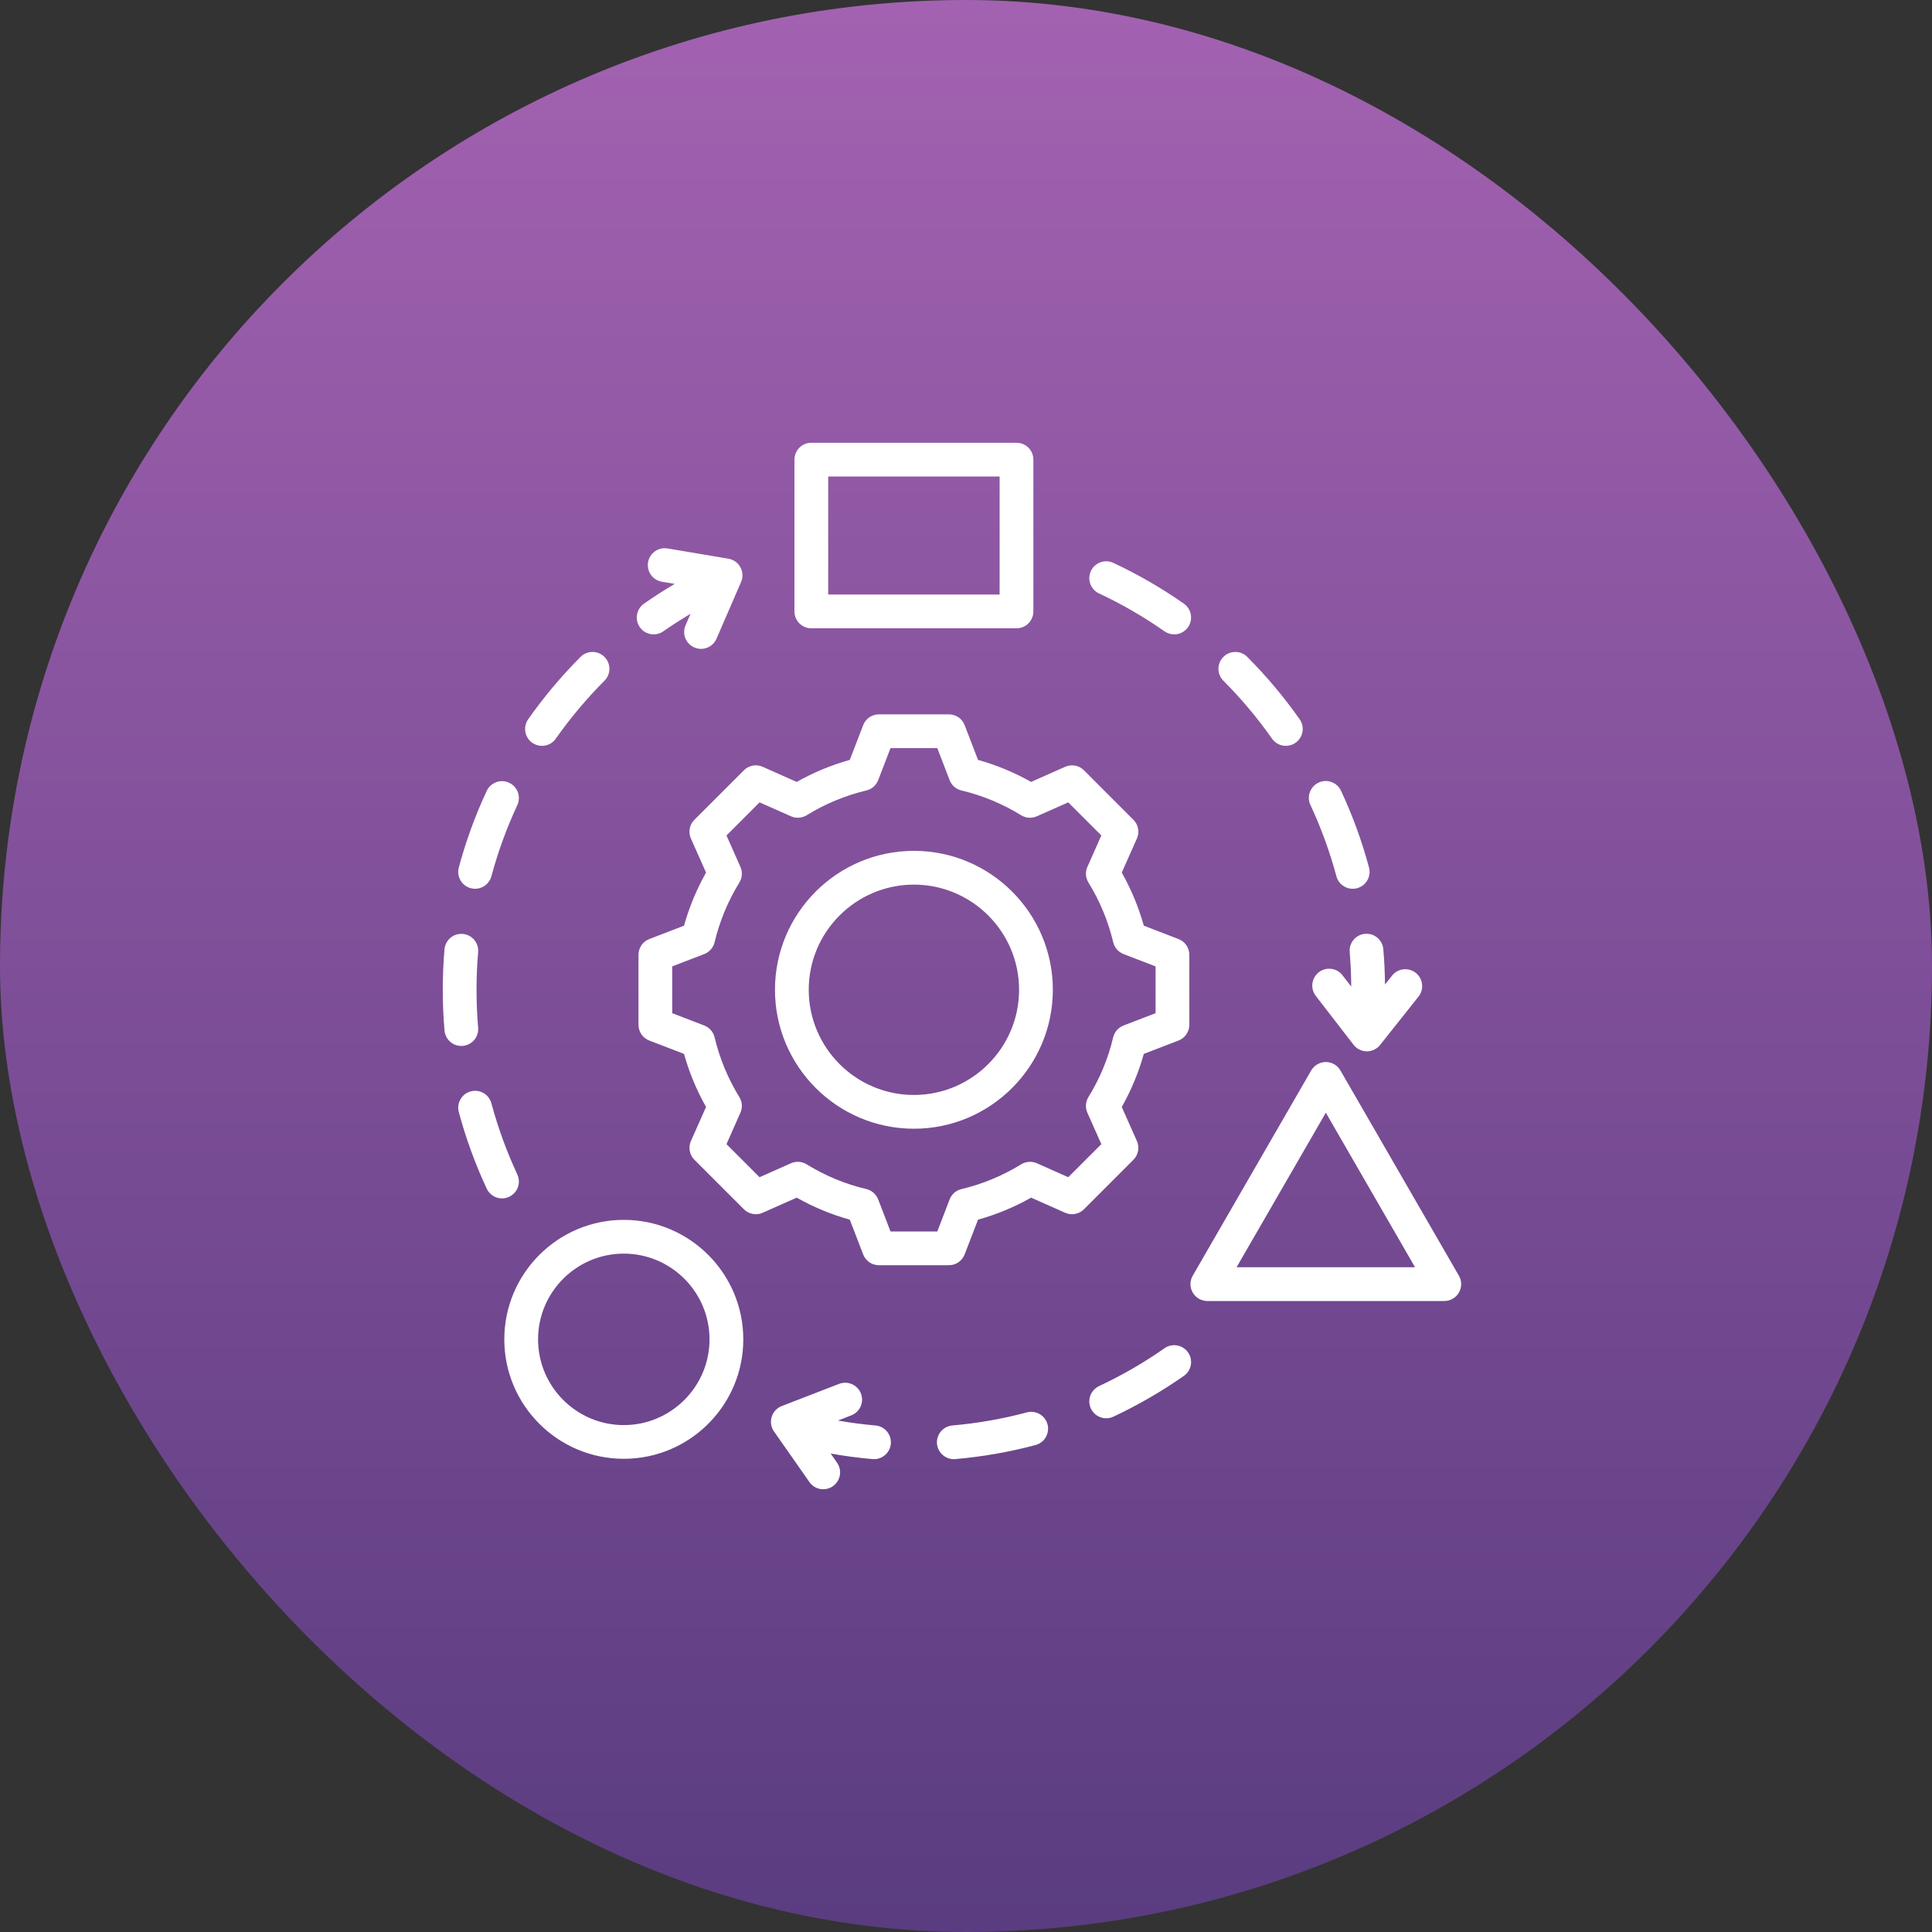
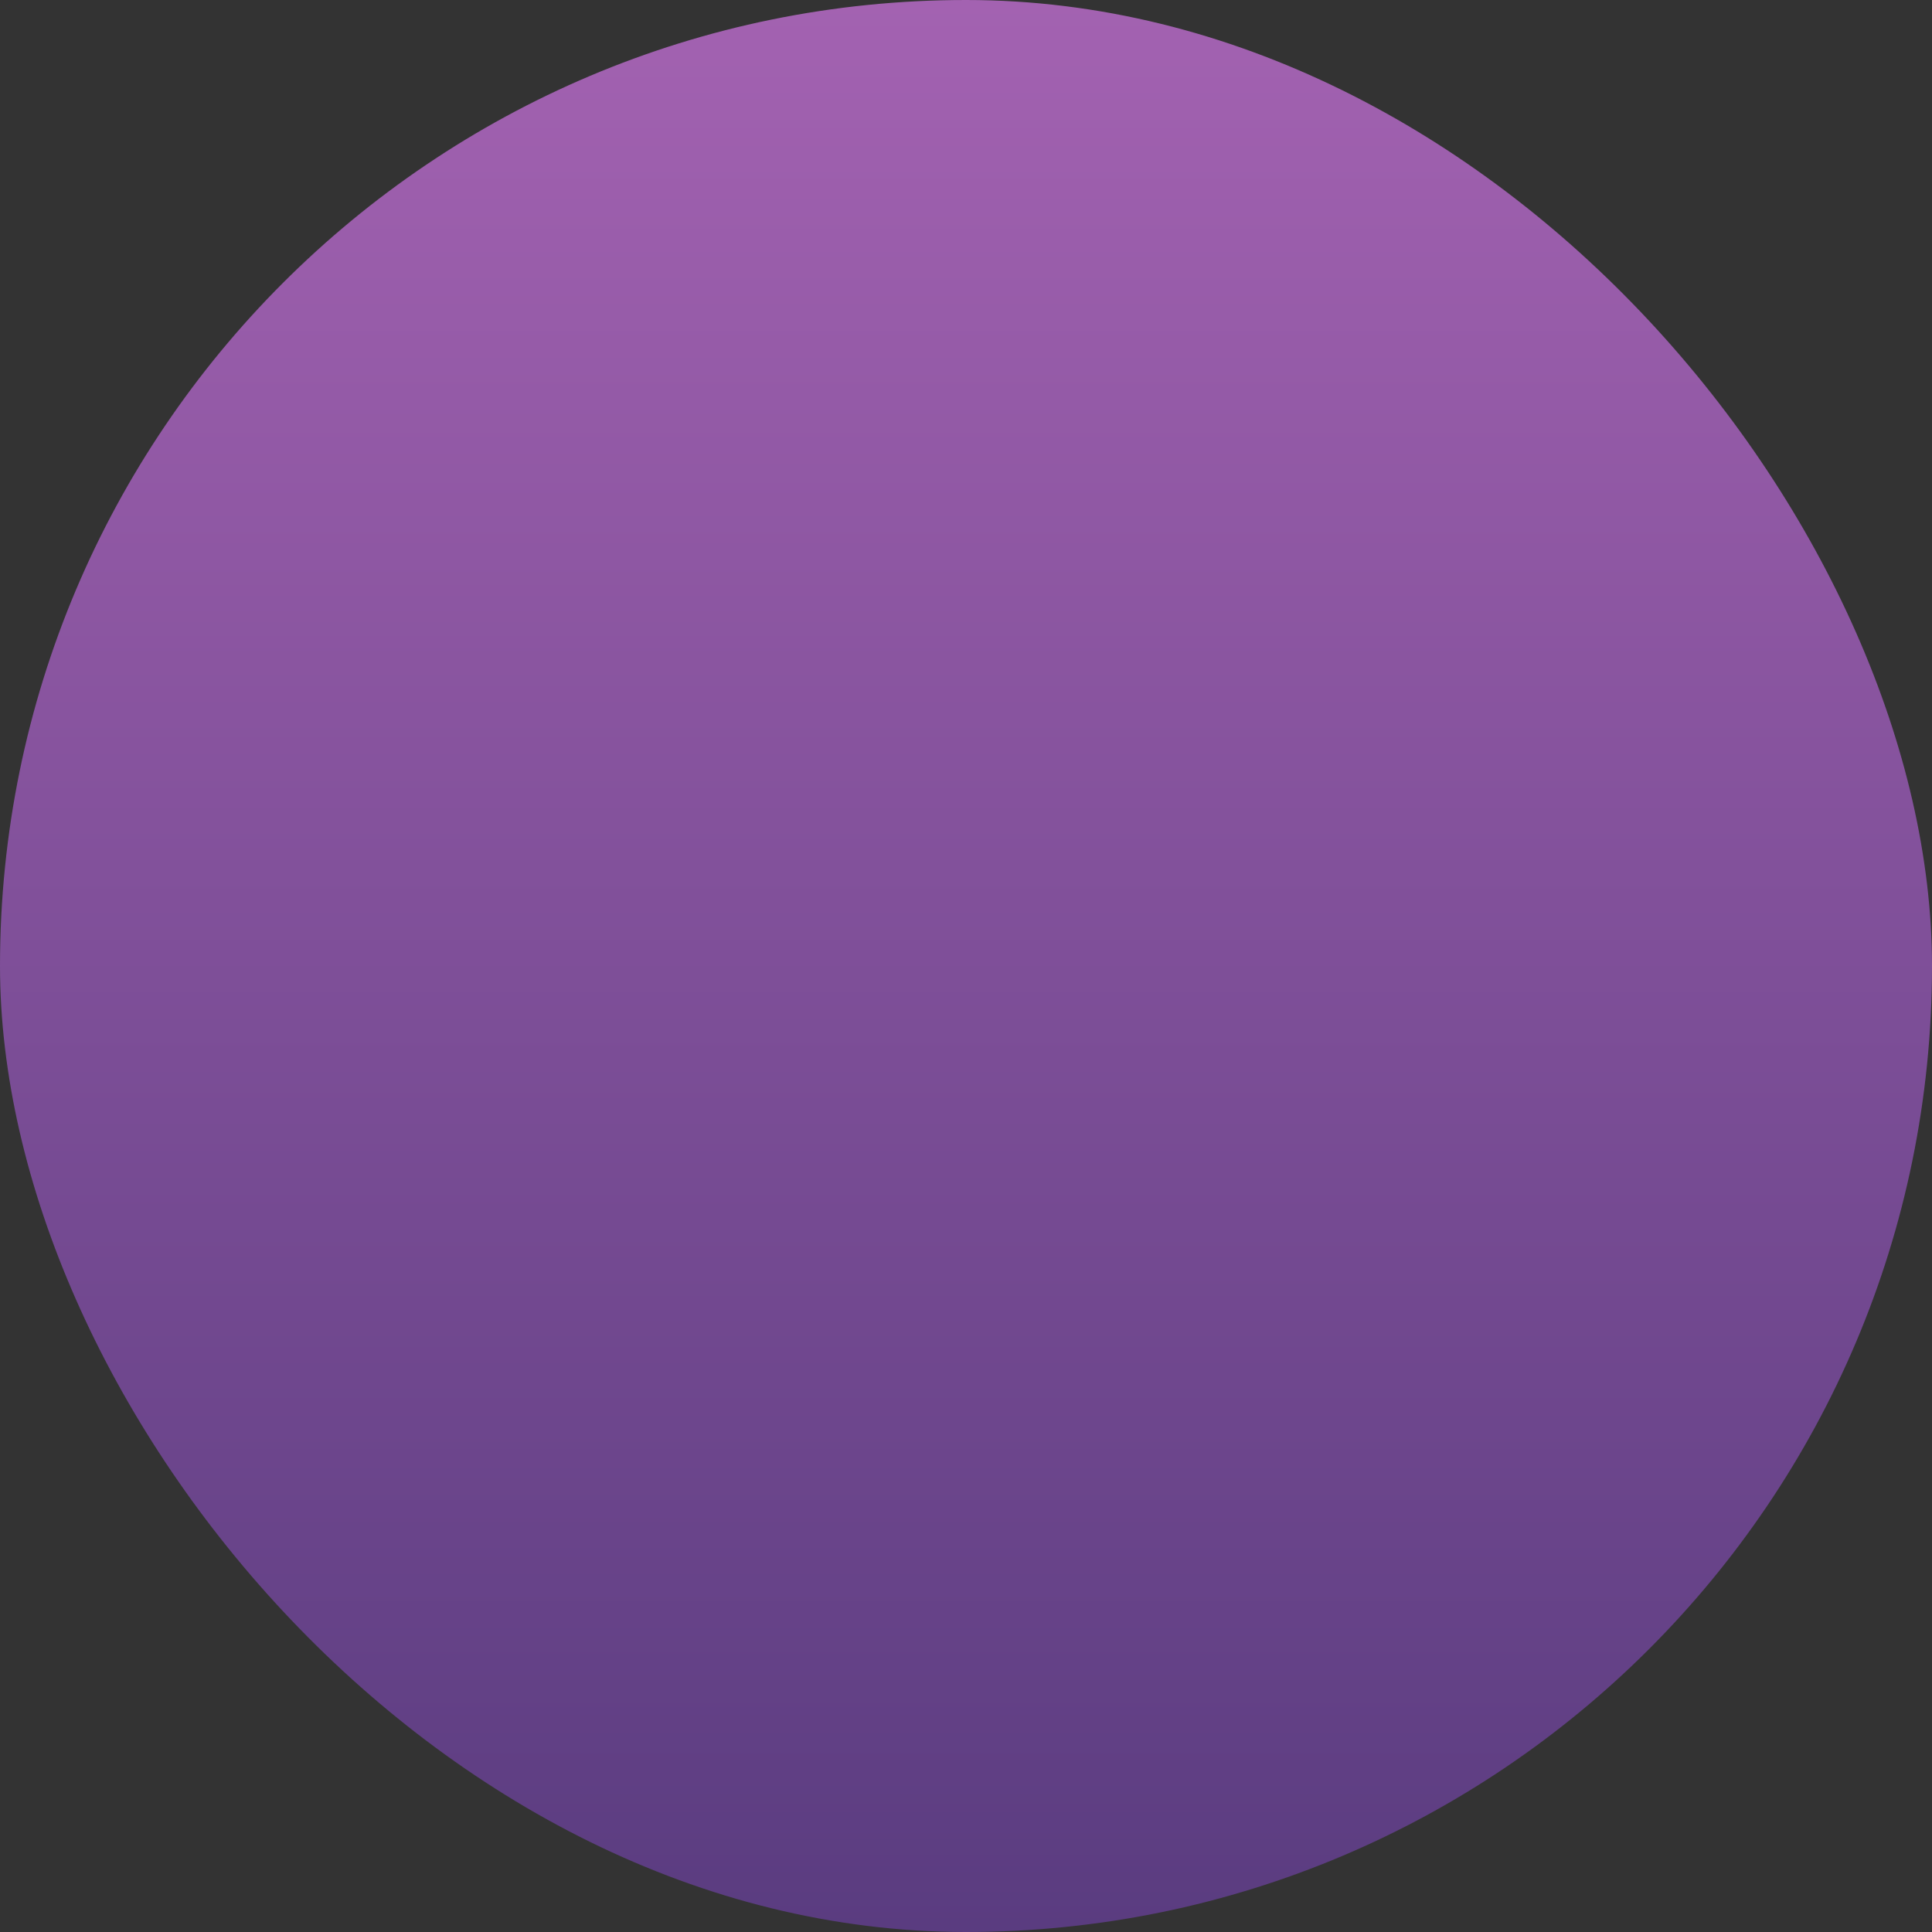
<svg xmlns="http://www.w3.org/2000/svg" width="40" height="40" viewBox="0 0 40 40" fill="none">
  <rect x="0" y="0" width="40" height="40" fill="#333333" stroke="none" />
  <rect width="40" height="40" rx="20" fill="url(#paint0_linear_234_90)" />
-   <path d="M28.64 19.649C28.661 19.892 28.672 20.138 28.675 20.383L28.821 20.199C28.879 20.126 28.963 20.079 29.055 20.069C29.147 20.058 29.24 20.085 29.312 20.142C29.385 20.2 29.431 20.284 29.442 20.376C29.453 20.468 29.426 20.561 29.369 20.633L28.574 21.634C28.541 21.675 28.5 21.709 28.452 21.732C28.405 21.755 28.353 21.767 28.3 21.767H28.298C28.245 21.766 28.193 21.754 28.145 21.73C28.098 21.707 28.056 21.673 28.024 21.631L27.242 20.619C27.186 20.546 27.16 20.453 27.172 20.361C27.184 20.269 27.232 20.186 27.305 20.129C27.378 20.072 27.471 20.047 27.563 20.059C27.655 20.071 27.739 20.119 27.795 20.192L27.976 20.426C27.975 20.187 27.964 19.948 27.944 19.709C27.936 19.617 27.966 19.526 28.026 19.456C28.085 19.385 28.17 19.341 28.262 19.334C28.354 19.326 28.445 19.354 28.516 19.414C28.587 19.473 28.631 19.557 28.64 19.649ZM13.533 13.134C13.602 13.134 13.672 13.114 13.733 13.071C13.916 12.943 14.105 12.822 14.297 12.707L14.194 12.945C14.157 13.03 14.155 13.127 14.189 13.213C14.223 13.299 14.29 13.368 14.376 13.405C14.46 13.442 14.557 13.444 14.643 13.409C14.729 13.375 14.798 13.308 14.835 13.223L15.343 12.05C15.364 12.002 15.374 11.949 15.371 11.896C15.369 11.843 15.355 11.791 15.329 11.745C15.304 11.698 15.269 11.658 15.225 11.627C15.182 11.596 15.133 11.576 15.08 11.567L13.82 11.355C13.63 11.323 13.45 11.451 13.417 11.642C13.402 11.733 13.424 11.827 13.477 11.902C13.531 11.978 13.613 12.029 13.704 12.044L13.97 12.089C13.752 12.217 13.539 12.354 13.332 12.499C13.271 12.541 13.226 12.602 13.202 12.673C13.178 12.743 13.177 12.819 13.199 12.89C13.222 12.961 13.266 13.023 13.326 13.067C13.386 13.111 13.459 13.134 13.533 13.134ZM26.336 15.293C26.369 15.339 26.411 15.377 26.461 15.403C26.511 15.429 26.566 15.442 26.622 15.442C26.686 15.442 26.749 15.424 26.804 15.391C26.858 15.358 26.903 15.31 26.932 15.254C26.962 15.197 26.975 15.133 26.971 15.069C26.967 15.005 26.945 14.944 26.908 14.892C26.584 14.431 26.221 13.999 25.823 13.6C25.791 13.568 25.752 13.542 25.71 13.524C25.668 13.507 25.622 13.498 25.576 13.498C25.53 13.498 25.485 13.507 25.442 13.524C25.4 13.542 25.361 13.568 25.329 13.6C25.264 13.665 25.227 13.754 25.227 13.847C25.227 13.94 25.263 14.028 25.329 14.094C25.698 14.464 26.035 14.866 26.336 15.293ZM9.746 18.389C9.776 18.397 9.806 18.401 9.837 18.401C9.914 18.401 9.988 18.376 10.049 18.329C10.11 18.282 10.154 18.216 10.174 18.142C10.31 17.637 10.489 17.144 10.71 16.67C10.729 16.629 10.741 16.584 10.742 16.538C10.745 16.492 10.737 16.446 10.722 16.403C10.706 16.36 10.682 16.32 10.651 16.287C10.62 16.253 10.583 16.225 10.541 16.206C10.499 16.186 10.454 16.175 10.409 16.173C10.363 16.171 10.317 16.178 10.274 16.194C10.231 16.21 10.191 16.234 10.157 16.265C10.123 16.296 10.096 16.333 10.077 16.375C9.838 16.886 9.645 17.417 9.499 17.961C9.487 18.006 9.484 18.052 9.49 18.097C9.496 18.143 9.511 18.187 9.534 18.226C9.557 18.266 9.587 18.301 9.624 18.329C9.66 18.357 9.702 18.377 9.746 18.389ZM9.581 21.654C9.673 21.646 9.759 21.602 9.819 21.531C9.878 21.46 9.907 21.368 9.899 21.276C9.877 21.015 9.866 20.754 9.866 20.492C9.866 20.232 9.877 19.969 9.9 19.709C9.906 19.617 9.876 19.527 9.817 19.457C9.757 19.387 9.672 19.343 9.581 19.336C9.489 19.328 9.398 19.356 9.328 19.415C9.257 19.474 9.212 19.558 9.203 19.649C9.179 19.93 9.167 20.211 9.167 20.492C9.167 20.773 9.179 21.057 9.203 21.336C9.207 21.381 9.22 21.426 9.241 21.467C9.262 21.507 9.291 21.544 9.326 21.573C9.361 21.603 9.402 21.625 9.446 21.639C9.489 21.653 9.535 21.658 9.581 21.654ZM22.755 12.287C23.228 12.508 23.682 12.771 24.11 13.071C24.169 13.112 24.239 13.134 24.311 13.134C24.385 13.134 24.457 13.111 24.517 13.067C24.577 13.023 24.622 12.961 24.644 12.89C24.666 12.819 24.666 12.743 24.642 12.672C24.618 12.602 24.572 12.541 24.511 12.498C24.05 12.175 23.561 11.893 23.051 11.654C23.009 11.634 22.964 11.623 22.918 11.621C22.872 11.619 22.827 11.626 22.784 11.642C22.74 11.657 22.701 11.681 22.667 11.712C22.633 11.743 22.606 11.78 22.586 11.822C22.567 11.864 22.556 11.909 22.553 11.954C22.551 12 22.558 12.046 22.574 12.089C22.59 12.132 22.614 12.172 22.645 12.206C22.676 12.24 22.713 12.267 22.755 12.287ZM27.669 18.142C27.693 18.232 27.751 18.308 27.832 18.354C27.912 18.401 28.007 18.413 28.097 18.389C28.186 18.365 28.263 18.307 28.309 18.226C28.355 18.146 28.368 18.051 28.344 17.961C28.198 17.417 28.004 16.886 27.766 16.375C27.747 16.333 27.72 16.295 27.686 16.264C27.652 16.232 27.612 16.208 27.569 16.192C27.526 16.176 27.48 16.169 27.434 16.17C27.387 16.172 27.342 16.183 27.3 16.203C27.258 16.222 27.221 16.25 27.19 16.284C27.159 16.318 27.135 16.358 27.119 16.402C27.103 16.445 27.097 16.491 27.099 16.537C27.101 16.584 27.113 16.629 27.133 16.67C27.354 17.145 27.533 17.637 27.669 18.142ZM11.02 15.379C11.079 15.42 11.149 15.442 11.221 15.442C11.277 15.442 11.332 15.429 11.382 15.403C11.432 15.377 11.475 15.339 11.507 15.293C11.808 14.866 12.145 14.464 12.514 14.094C12.58 14.029 12.617 13.94 12.617 13.847C12.617 13.754 12.58 13.665 12.514 13.6C12.448 13.534 12.36 13.498 12.267 13.498C12.174 13.498 12.085 13.535 12.02 13.6C11.622 13.999 11.259 14.431 10.935 14.892C10.909 14.929 10.89 14.972 10.88 15.016C10.87 15.061 10.869 15.107 10.877 15.153C10.885 15.198 10.901 15.241 10.926 15.28C10.95 15.319 10.982 15.352 11.02 15.379ZM24.11 27.914C23.682 28.214 23.228 28.476 22.754 28.698C22.713 28.718 22.675 28.745 22.645 28.779C22.613 28.813 22.59 28.852 22.574 28.895C22.558 28.939 22.551 28.985 22.553 29.03C22.555 29.076 22.567 29.121 22.586 29.163C22.614 29.223 22.659 29.274 22.715 29.309C22.771 29.345 22.836 29.364 22.903 29.364C22.954 29.364 23.004 29.353 23.051 29.331C23.561 29.092 24.049 28.809 24.511 28.486C24.587 28.433 24.639 28.352 24.655 28.261C24.671 28.169 24.65 28.075 24.597 28C24.544 27.924 24.462 27.872 24.371 27.856C24.28 27.84 24.186 27.861 24.11 27.914ZM21.26 29.242C20.755 29.377 20.238 29.467 19.717 29.513C19.672 29.517 19.627 29.53 19.586 29.551C19.546 29.572 19.51 29.601 19.48 29.636C19.451 29.671 19.428 29.712 19.414 29.756C19.401 29.799 19.395 29.845 19.399 29.891C19.404 29.937 19.416 29.981 19.438 30.022C19.459 30.063 19.488 30.099 19.523 30.128C19.558 30.158 19.599 30.18 19.642 30.194C19.686 30.208 19.732 30.213 19.778 30.209C20.339 30.16 20.895 30.063 21.44 29.918C21.484 29.906 21.526 29.885 21.562 29.858C21.599 29.83 21.629 29.795 21.652 29.755C21.675 29.715 21.69 29.672 21.696 29.626C21.703 29.581 21.7 29.534 21.688 29.49C21.676 29.446 21.655 29.404 21.628 29.367C21.6 29.331 21.565 29.3 21.525 29.277C21.485 29.255 21.442 29.24 21.396 29.233C21.351 29.227 21.304 29.23 21.26 29.242ZM18.126 29.513C17.865 29.49 17.606 29.456 17.348 29.411L17.629 29.302C17.714 29.268 17.783 29.201 17.819 29.117C17.856 29.033 17.858 28.937 17.825 28.852C17.792 28.766 17.726 28.697 17.642 28.659C17.558 28.621 17.463 28.618 17.377 28.65L16.185 29.111C16.136 29.13 16.091 29.16 16.055 29.199C16.019 29.238 15.992 29.285 15.977 29.335C15.961 29.386 15.958 29.439 15.966 29.492C15.974 29.544 15.994 29.594 16.025 29.637L16.758 30.684C16.79 30.73 16.833 30.768 16.883 30.794C16.933 30.82 16.988 30.834 17.044 30.833C17.108 30.833 17.171 30.816 17.226 30.783C17.28 30.749 17.325 30.702 17.354 30.645C17.384 30.588 17.397 30.525 17.393 30.461C17.389 30.397 17.367 30.336 17.33 30.284L17.198 30.094C17.485 30.145 17.774 30.184 18.065 30.209C18.111 30.213 18.157 30.208 18.201 30.194C18.244 30.18 18.285 30.158 18.32 30.128C18.355 30.099 18.384 30.063 18.405 30.022C18.427 29.981 18.439 29.937 18.444 29.891C18.448 29.845 18.442 29.799 18.429 29.756C18.415 29.712 18.392 29.671 18.363 29.636C18.334 29.601 18.297 29.572 18.257 29.551C18.216 29.53 18.171 29.517 18.126 29.513ZM10.71 24.314C10.489 23.84 10.31 23.348 10.174 22.843C10.124 22.656 9.933 22.546 9.746 22.596C9.702 22.608 9.66 22.628 9.624 22.656C9.588 22.684 9.557 22.719 9.534 22.759C9.511 22.798 9.496 22.842 9.49 22.888C9.484 22.933 9.487 22.98 9.499 23.024C9.645 23.568 9.839 24.099 10.077 24.61C10.105 24.67 10.15 24.721 10.206 24.757C10.262 24.793 10.327 24.812 10.394 24.812C10.453 24.812 10.51 24.797 10.562 24.768C10.613 24.74 10.657 24.699 10.688 24.65C10.72 24.6 10.739 24.544 10.742 24.485C10.746 24.426 10.735 24.368 10.71 24.314ZM30.205 26.761C30.175 26.814 30.131 26.858 30.077 26.889C30.024 26.92 29.964 26.936 29.903 26.936H24.997C24.935 26.936 24.875 26.92 24.822 26.889C24.769 26.859 24.725 26.814 24.694 26.761C24.663 26.708 24.647 26.648 24.647 26.587C24.647 26.525 24.663 26.465 24.694 26.412L27.147 22.163C27.178 22.11 27.222 22.066 27.275 22.035C27.328 22.005 27.388 21.988 27.45 21.988C27.511 21.988 27.571 22.005 27.625 22.035C27.678 22.066 27.722 22.11 27.752 22.163L30.205 26.412C30.236 26.465 30.252 26.525 30.252 26.587C30.252 26.648 30.236 26.708 30.205 26.761ZM29.297 26.237L27.45 23.037L25.602 26.237H29.297ZM15.389 27.73C15.389 29.094 14.279 30.203 12.915 30.203C11.551 30.203 10.441 29.094 10.441 27.73C10.441 26.366 11.551 25.256 12.915 25.256C14.279 25.256 15.389 26.366 15.389 27.73ZM14.69 27.73C14.69 26.751 13.893 25.955 12.915 25.955C11.936 25.955 11.14 26.751 11.14 27.73C11.14 28.708 11.936 29.505 12.915 29.505C13.893 29.505 14.69 28.708 14.69 27.73ZM16.448 12.659V9.516C16.448 9.424 16.485 9.335 16.55 9.269C16.616 9.204 16.704 9.167 16.797 9.167H21.046C21.139 9.167 21.227 9.204 21.293 9.269C21.358 9.335 21.395 9.424 21.395 9.516V12.659C21.395 12.751 21.358 12.84 21.293 12.906C21.227 12.971 21.139 13.008 21.046 13.008H16.797C16.704 13.008 16.616 12.971 16.55 12.906C16.485 12.84 16.448 12.751 16.448 12.659ZM17.147 12.309H20.696V9.866H17.147V12.309ZM23.466 24.012L22.442 25.037C22.392 25.087 22.328 25.12 22.258 25.133C22.189 25.146 22.117 25.138 22.053 25.109L21.348 24.796C21.002 24.992 20.632 25.145 20.249 25.252L19.972 25.971C19.947 26.037 19.902 26.093 19.844 26.134C19.786 26.174 19.717 26.195 19.646 26.195H18.197C18.127 26.195 18.058 26.174 17.999 26.134C17.941 26.093 17.896 26.037 17.871 25.971L17.594 25.252C17.211 25.145 16.842 24.992 16.495 24.796L15.79 25.109C15.726 25.138 15.654 25.146 15.585 25.133C15.515 25.12 15.451 25.087 15.402 25.037L14.377 24.012C14.327 23.962 14.293 23.899 14.281 23.829C14.268 23.76 14.276 23.688 14.305 23.623L14.618 22.919C14.422 22.572 14.269 22.203 14.162 21.82L13.443 21.543C13.377 21.518 13.32 21.473 13.28 21.415C13.241 21.357 13.219 21.288 13.219 21.217V19.768C13.219 19.697 13.241 19.628 13.28 19.57C13.32 19.512 13.377 19.467 13.443 19.442L14.162 19.165C14.269 18.782 14.422 18.413 14.618 18.066L14.305 17.361C14.276 17.297 14.268 17.225 14.28 17.156C14.293 17.086 14.327 17.022 14.377 16.973L15.402 15.948C15.451 15.898 15.515 15.864 15.585 15.851C15.654 15.838 15.726 15.847 15.79 15.876L16.495 16.189C16.842 15.993 17.211 15.84 17.594 15.733L17.871 15.014C17.896 14.948 17.941 14.891 17.999 14.851C18.058 14.811 18.127 14.79 18.197 14.79H19.646C19.716 14.79 19.785 14.811 19.844 14.851C19.902 14.891 19.947 14.948 19.972 15.014L20.249 15.733C20.632 15.84 21.001 15.993 21.348 16.189L22.052 15.876C22.117 15.847 22.189 15.839 22.258 15.851C22.328 15.864 22.392 15.898 22.442 15.948L23.466 16.973C23.516 17.022 23.55 17.086 23.562 17.156C23.575 17.225 23.567 17.297 23.538 17.361L23.225 18.066C23.421 18.413 23.574 18.782 23.681 19.165L24.4 19.442C24.466 19.467 24.523 19.512 24.562 19.57C24.602 19.628 24.624 19.697 24.624 19.768V21.217C24.624 21.288 24.602 21.356 24.562 21.415C24.523 21.473 24.466 21.518 24.4 21.543L23.681 21.82C23.574 22.203 23.421 22.572 23.225 22.919L23.538 23.623C23.567 23.688 23.575 23.76 23.562 23.829C23.55 23.898 23.516 23.962 23.466 24.012ZM23.262 21.232L23.925 20.977V20.008L23.262 19.753C23.209 19.732 23.162 19.699 23.125 19.657C23.087 19.614 23.061 19.563 23.048 19.508C22.944 19.071 22.771 18.654 22.535 18.272C22.506 18.223 22.488 18.169 22.484 18.112C22.48 18.055 22.491 17.999 22.514 17.947L22.802 17.297L22.117 16.612L21.467 16.9C21.415 16.924 21.358 16.933 21.302 16.93C21.245 16.926 21.19 16.908 21.142 16.879C20.76 16.643 20.343 16.47 19.906 16.366C19.851 16.353 19.8 16.327 19.757 16.29C19.715 16.252 19.681 16.205 19.661 16.152L19.406 15.489H18.437L18.182 16.152C18.161 16.205 18.128 16.252 18.086 16.29C18.043 16.327 17.992 16.353 17.936 16.366C17.5 16.47 17.083 16.643 16.701 16.879C16.653 16.908 16.598 16.926 16.541 16.93C16.485 16.933 16.428 16.924 16.376 16.9L15.726 16.612L15.041 17.297L15.329 17.947C15.352 17.999 15.363 18.055 15.359 18.112C15.355 18.169 15.337 18.224 15.308 18.272C15.072 18.654 14.899 19.071 14.795 19.508C14.782 19.563 14.756 19.614 14.718 19.657C14.681 19.699 14.634 19.732 14.581 19.753L13.918 20.008V20.977L14.581 21.232C14.634 21.253 14.681 21.285 14.718 21.328C14.756 21.371 14.782 21.422 14.795 21.477C14.899 21.914 15.072 22.331 15.307 22.713C15.337 22.761 15.355 22.816 15.359 22.873C15.362 22.93 15.352 22.986 15.329 23.038L15.041 23.688L15.726 24.373L16.376 24.084C16.428 24.061 16.485 24.051 16.541 24.055C16.598 24.059 16.653 24.076 16.701 24.106C17.083 24.342 17.5 24.515 17.936 24.618C17.992 24.631 18.043 24.658 18.085 24.695C18.128 24.733 18.161 24.78 18.182 24.833L18.437 25.496H19.406L19.661 24.833C19.681 24.78 19.714 24.733 19.757 24.695C19.8 24.658 19.851 24.632 19.906 24.619C20.343 24.515 20.76 24.342 21.142 24.106C21.19 24.076 21.245 24.059 21.302 24.055C21.358 24.051 21.415 24.061 21.467 24.084L22.117 24.373L22.802 23.688L22.513 23.038C22.49 22.986 22.48 22.929 22.484 22.873C22.488 22.816 22.505 22.761 22.535 22.713C22.771 22.331 22.944 21.914 23.047 21.477C23.061 21.422 23.087 21.371 23.124 21.328C23.162 21.286 23.209 21.253 23.262 21.232ZM21.798 20.492C21.798 22.078 20.508 23.369 18.922 23.369C17.335 23.369 16.045 22.078 16.045 20.492C16.045 18.906 17.335 17.616 18.922 17.616C20.508 17.616 21.798 18.906 21.798 20.492ZM21.099 20.492C21.099 19.292 20.122 18.315 18.922 18.315C17.721 18.315 16.744 19.292 16.744 20.492C16.744 21.693 17.721 22.67 18.922 22.67C20.122 22.67 21.099 21.693 21.099 20.492Z" fill="white" />
  <defs>
    <linearGradient id="paint0_linear_234_90" x1="20" y1="0" x2="20" y2="40" gradientUnits="userSpaceOnUse">
      <stop stop-color="#A362B1" />
      <stop offset="1" stop-color="#5A3C80" />
    </linearGradient>
  </defs>
</svg>